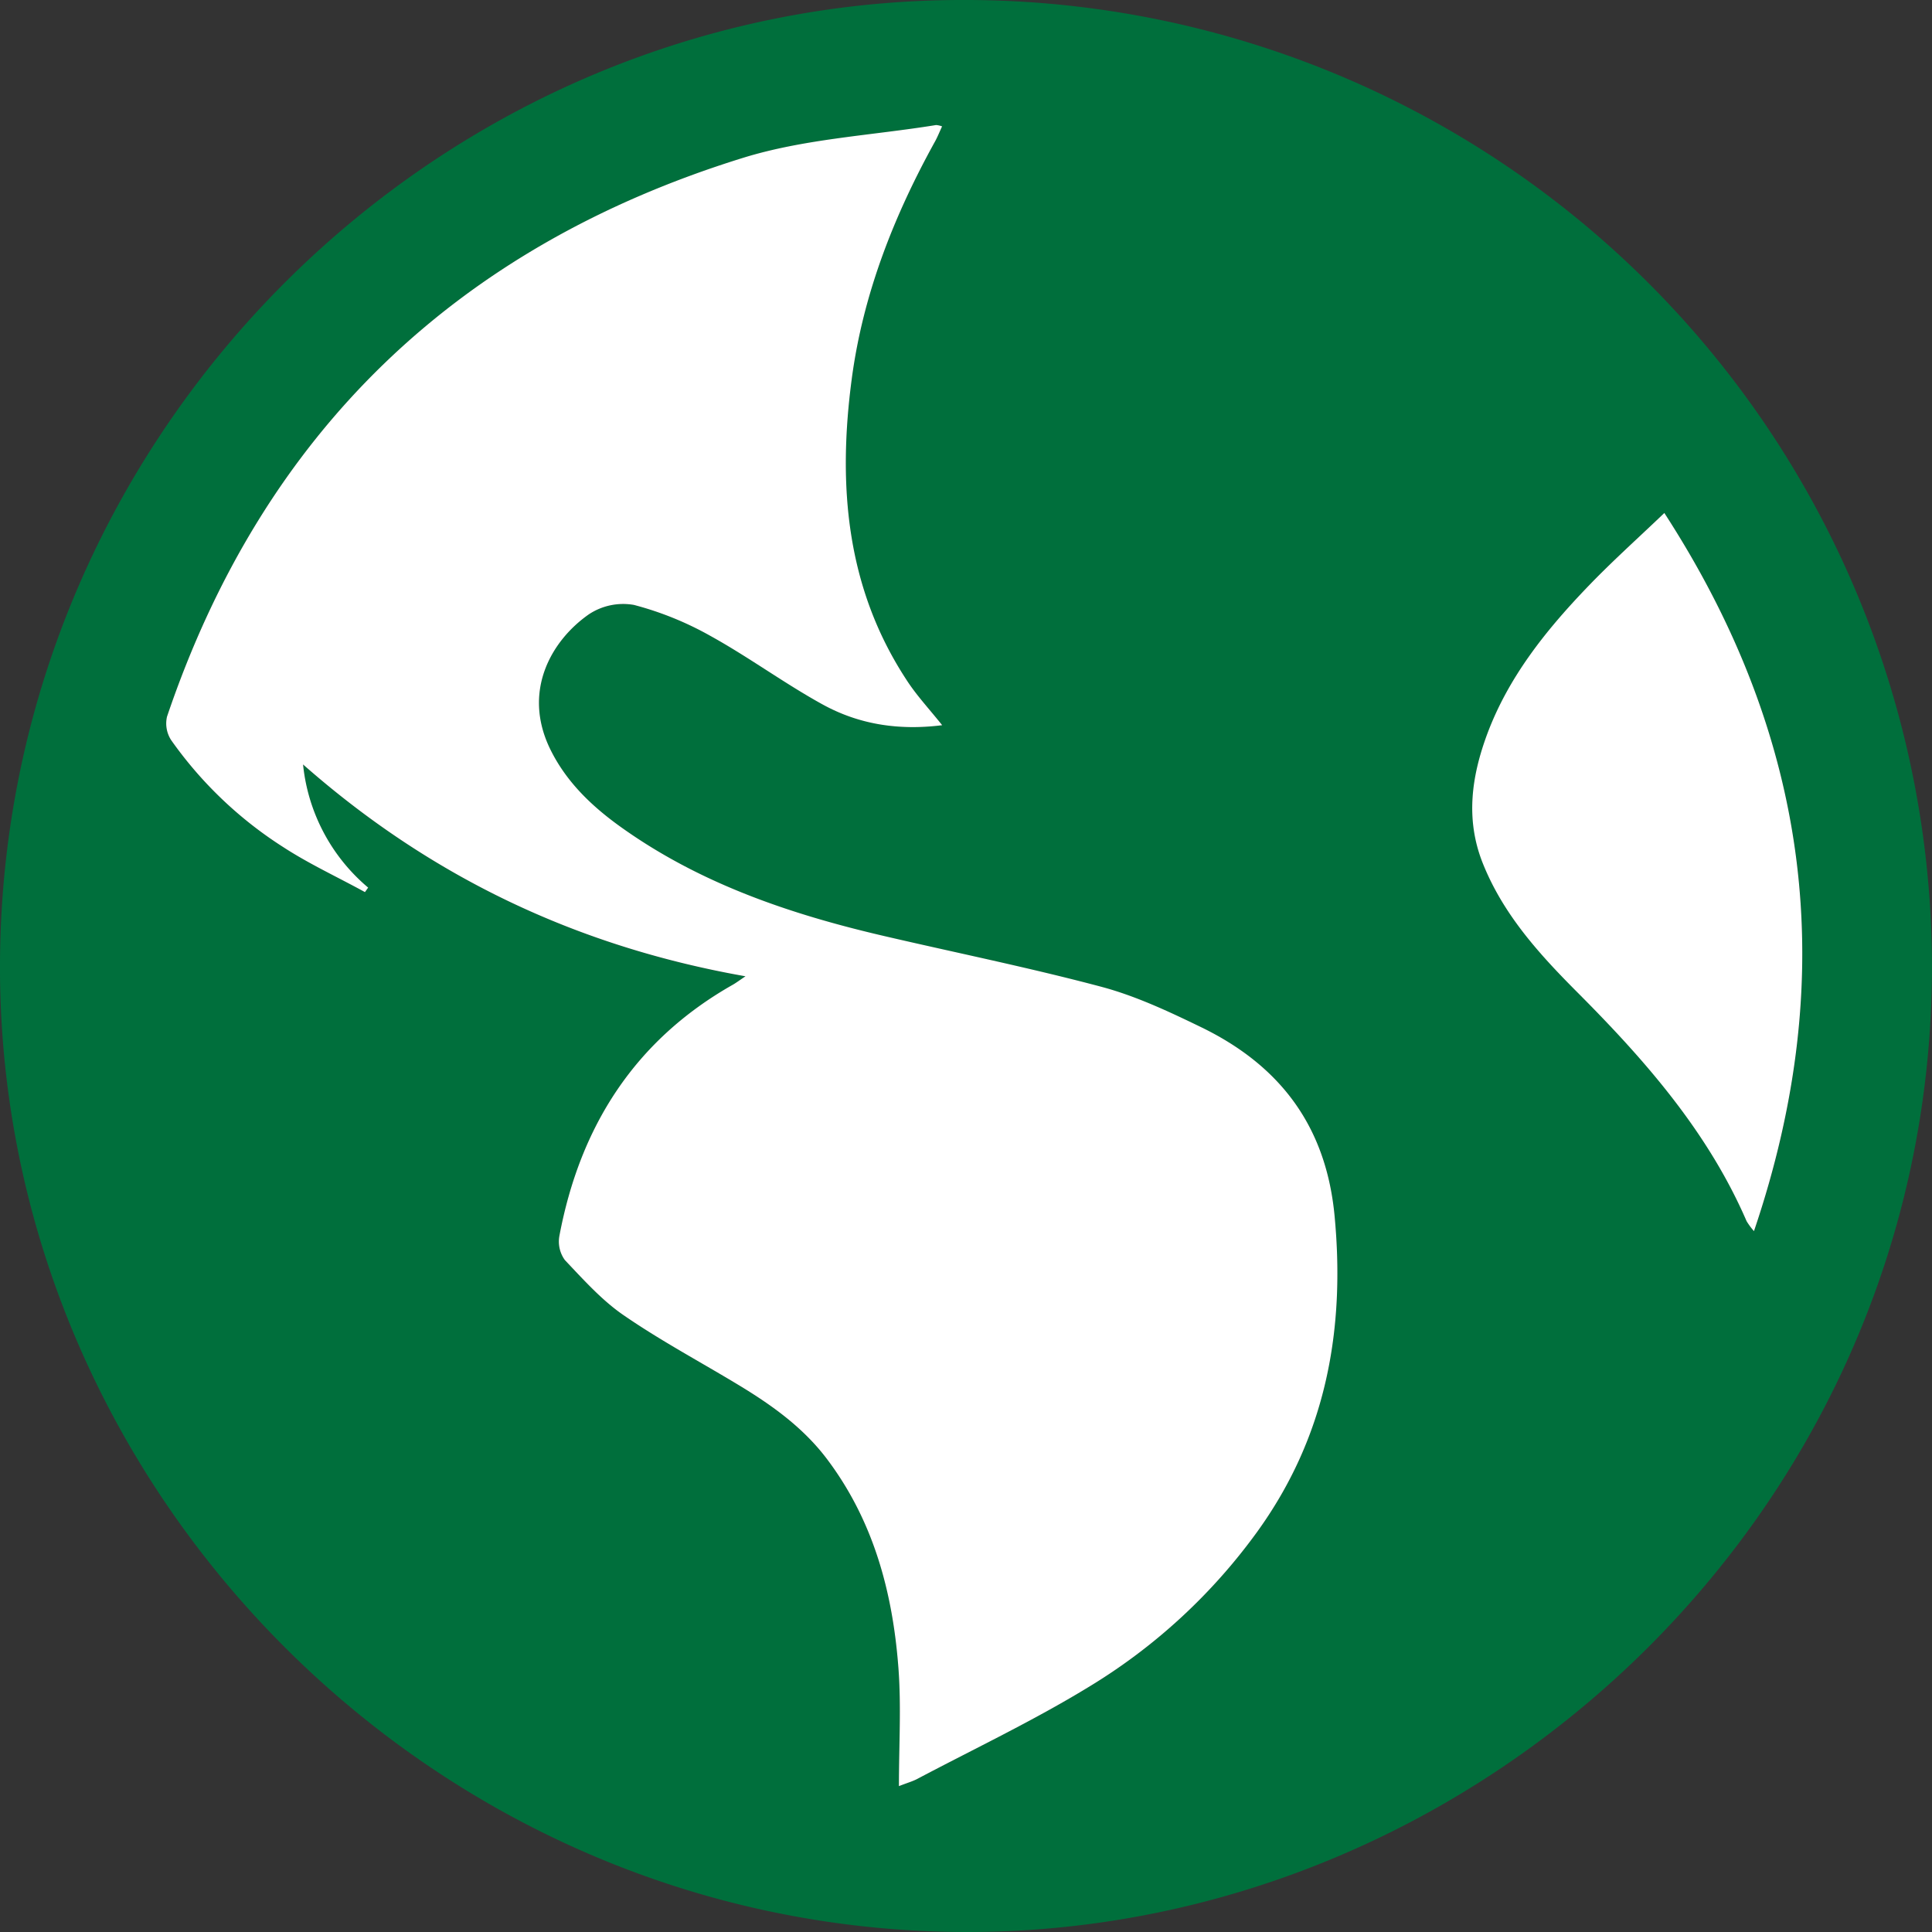
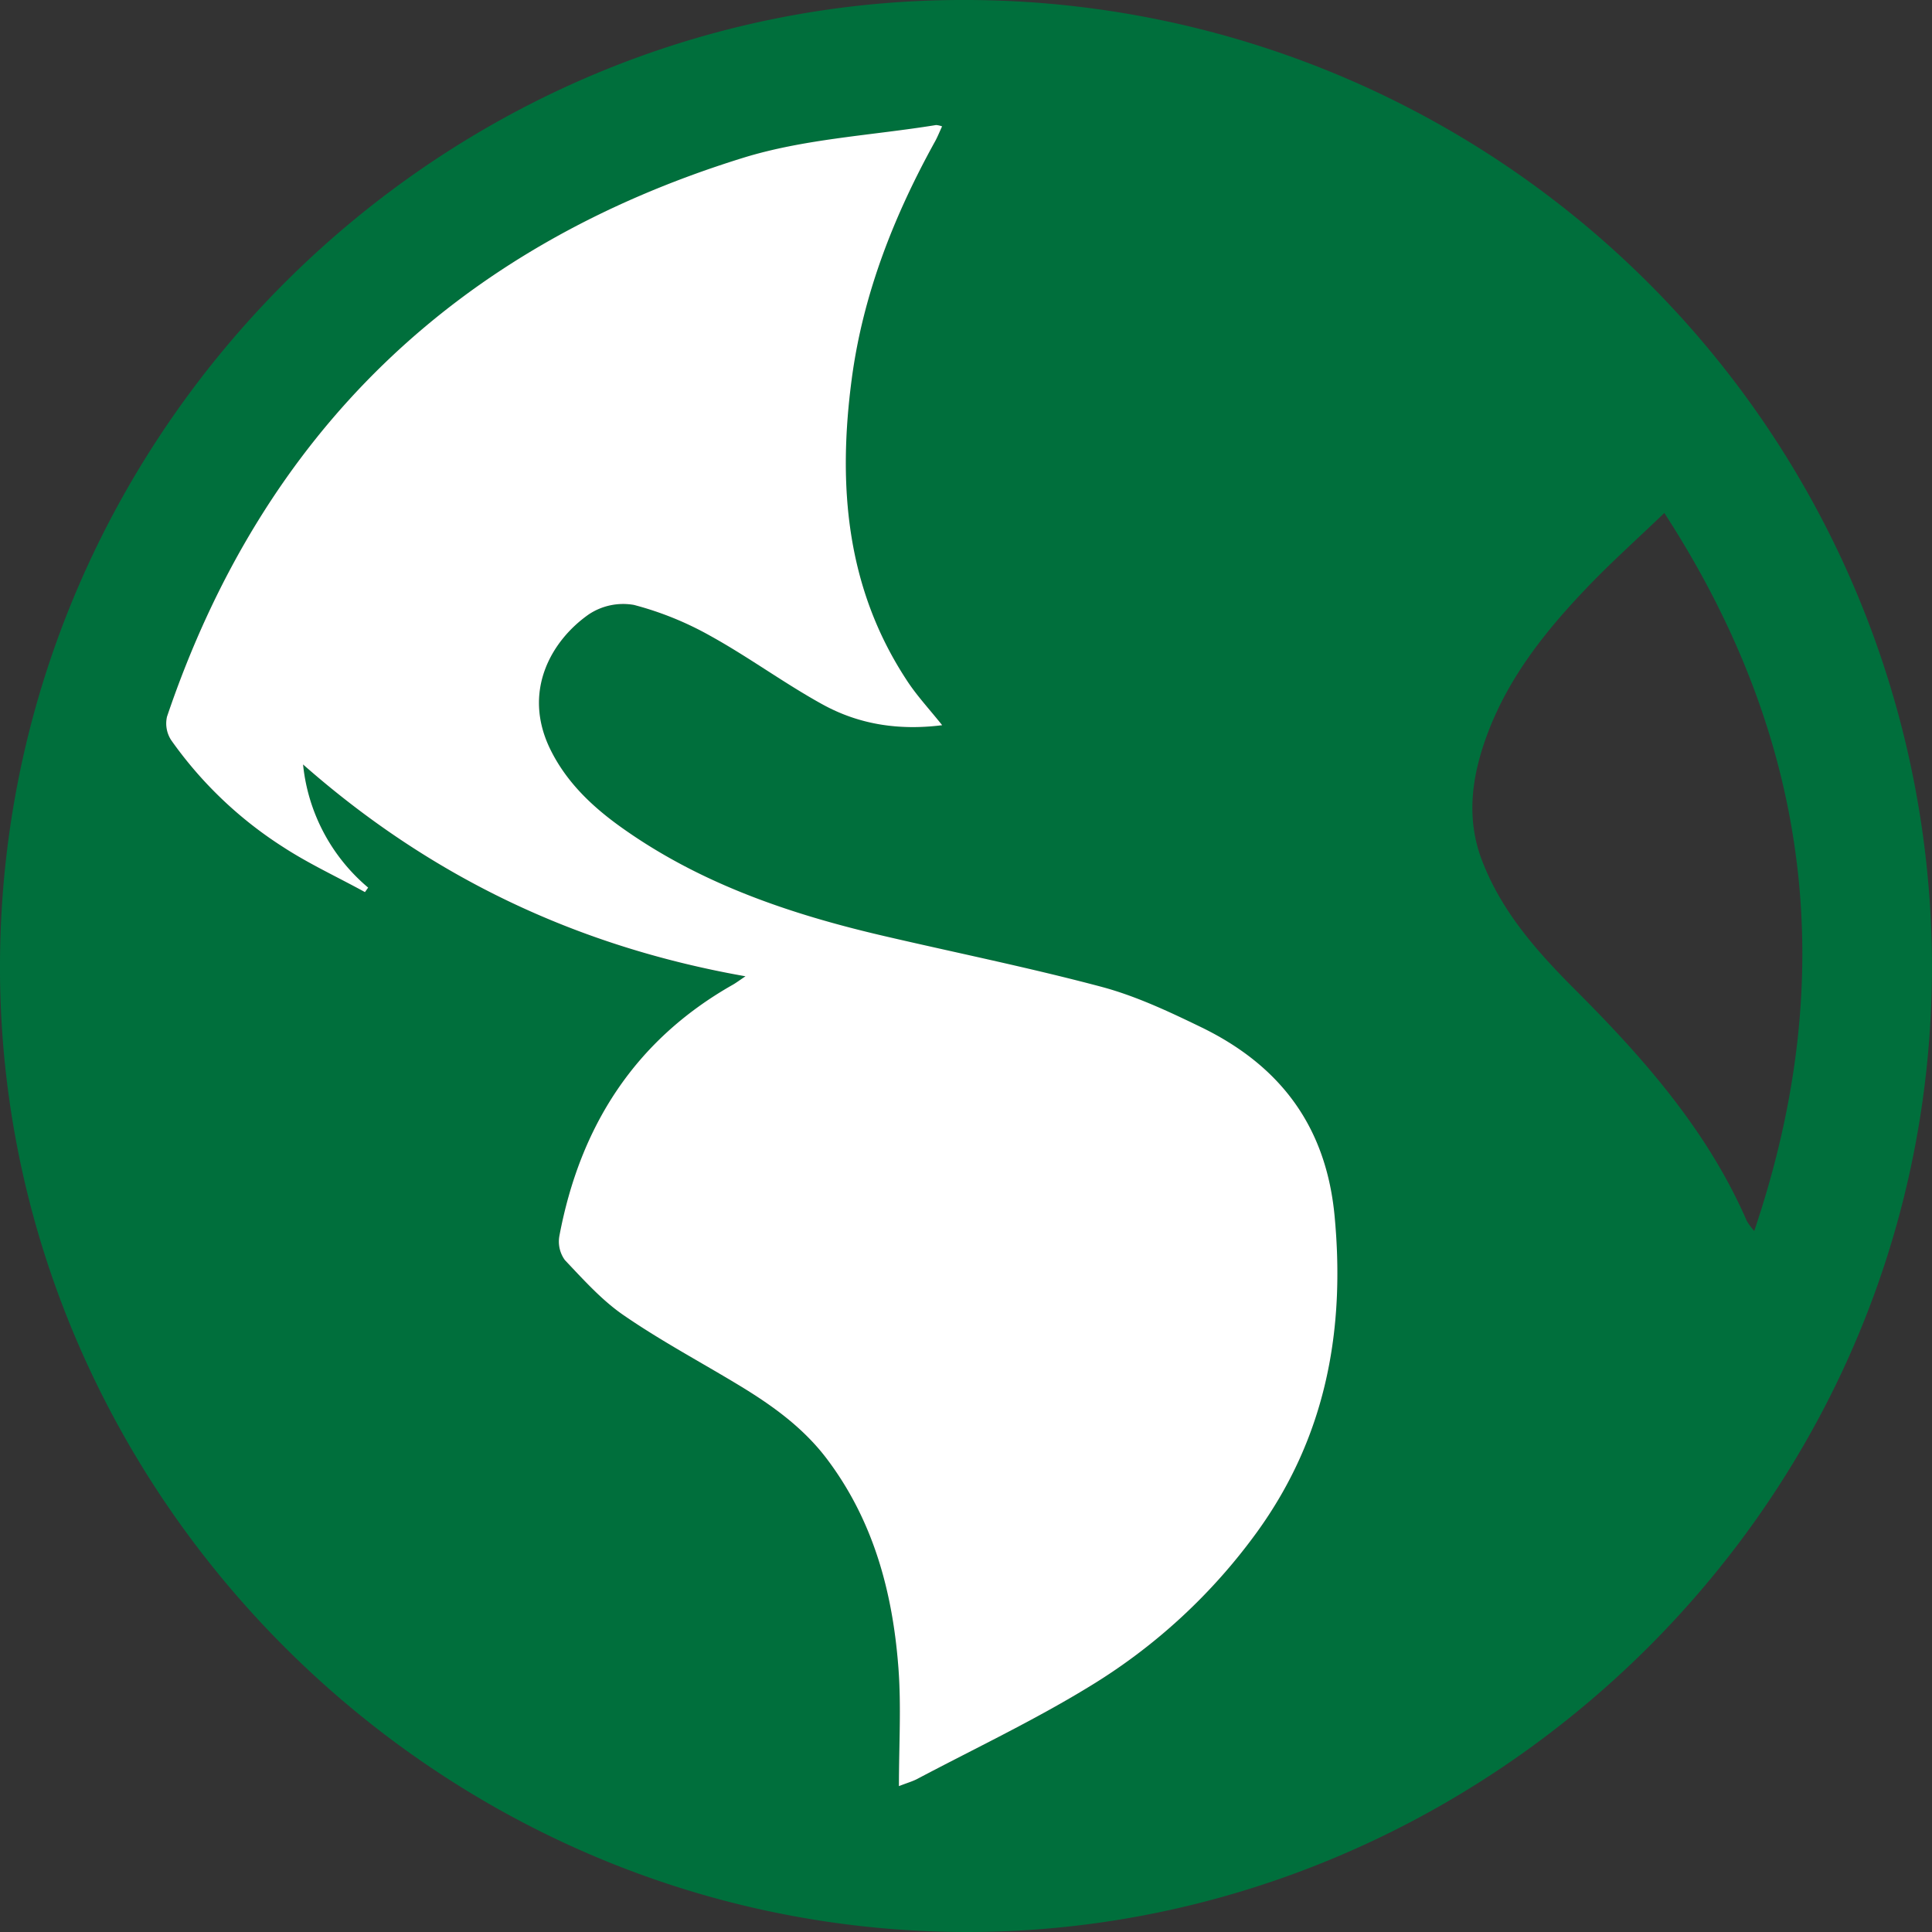
<svg xmlns="http://www.w3.org/2000/svg" id="Layer_1" data-name="Layer 1" viewBox="0 0 385.81 385.86">
  <rect x="0" y="0" width="385.81" height="385.86" fill="#333333" stroke="none" />
  <defs>
    <style>
      .cls-1 {
        fill: #006f3c;
      }

      .cls-2 {
        fill: #fff;
      }
    </style>
  </defs>
  <title>social-www</title>
  <g>
    <path class="cls-1" d="M252.21,65.56a193.13,193.13,0,0,1,192.63,193.8c-.46,108.22-90.72,193-194.43,192-105.88-1-191.94-89-191.37-193.7C59.62,151.55,146.72,65.07,252.21,65.56Zm-5,144.82c-2.65-3.32-5.18-6-7.17-9.07-12.09-18.46-13.71-38.94-10.91-60.06,2.25-16.93,8.43-32.6,16.67-47.49.51-.91.88-1.89,1.37-2.94a4.19,4.19,0,0,0-1.21-.27c-12.88,2.09-26.22,2.73-38.57,6.56-57,17.68-95.77,54.73-115,111.58a6.08,6.08,0,0,0,.85,4.72,80,80,0,0,0,22.34,21.32c5.21,3.37,10.88,6,16.34,9l.64-.9a37,37,0,0,1-13-24.59c25.66,22.6,54.85,36.39,88.35,42.3-1.2.8-1.84,1.29-2.54,1.69-19.65,11.13-30.53,28.36-34.63,50.19a6.28,6.28,0,0,0,1.11,4.8c3.74,3.94,7.47,8.09,11.91,11.13,7.34,5,15.24,9.25,22.87,13.87,6.54,4,12.72,8.38,17.43,14.56,9.41,12.37,13.25,26.74,14.39,41.89.58,7.64.1,15.37.1,23.59,1.72-.67,2.73-.95,3.63-1.42,11.45-6.06,23.19-11.64,34.23-18.36a114.93,114.93,0,0,0,33.68-31c13.73-19,17.65-40.27,15.44-63.29-1.72-18-11.06-30-26.76-37.55-6.4-3.09-13-6.17-19.78-8-14.33-3.82-28.9-6.77-43.35-10.13-18.89-4.39-37.06-10.55-53-22.05-5.64-4.09-10.58-8.87-13.71-15.25-5.69-11.63.29-21.78,7.7-26.95a12.4,12.4,0,0,1,9-1.88A64.43,64.43,0,0,1,201,192.6c7.58,4.2,14.64,9.35,22.21,13.57C230.42,210.18,238.36,211.49,247.19,210.38ZM391.4,168c-5.49,5.27-10.71,9.93-15.54,15-8.17,8.55-15.52,17.77-19.74,29-3.16,8.41-4.46,17-1,25.73,4.06,10.36,11.29,18.31,19,26,13.5,13.54,26,27.83,33.75,45.65a13.65,13.65,0,0,0,1.48,2C426.56,260.52,420.69,213.16,391.4,168Z" transform="translate(-59.04 -65.56)" />
    <path class="cls-2" d="M247.19,210.38c-8.83,1.11-16.77-.2-24-4.21C215.64,202,208.58,196.8,201,192.6a64.43,64.43,0,0,0-15.37-6.24,12.4,12.4,0,0,0-9,1.88c-7.41,5.17-13.39,15.32-7.7,26.95,3.13,6.38,8.07,11.16,13.71,15.25,15.92,11.5,34.09,17.66,53,22.05,14.45,3.36,29,6.31,43.35,10.13,6.82,1.82,13.38,4.9,19.78,8,15.7,7.58,25,19.6,26.76,37.55,2.21,23-1.71,44.29-15.44,63.29a114.93,114.93,0,0,1-33.68,31c-11,6.72-22.78,12.3-34.23,18.36-.9.47-1.91.75-3.63,1.42,0-8.22.48-15.95-.1-23.59-1.14-15.15-5-29.52-14.39-41.89-4.71-6.18-10.89-10.6-17.43-14.56-7.63-4.62-15.53-8.83-22.87-13.87-4.44-3-8.17-7.19-11.91-11.13a6.28,6.28,0,0,1-1.11-4.8c4.1-21.83,15-39.06,34.63-50.19.7-.4,1.34-.89,2.54-1.69-33.5-5.91-62.69-19.7-88.35-42.3a37,37,0,0,0,13,24.59l-.64.9c-5.46-3-11.13-5.61-16.34-9a80,80,0,0,1-22.34-21.32,6.08,6.08,0,0,1-.85-4.72c19.24-56.85,58-93.9,115-111.58,12.35-3.83,25.69-4.47,38.57-6.56a4.19,4.19,0,0,1,1.21.27c-.49,1.05-.86,2-1.37,2.94-8.24,14.89-14.42,30.56-16.67,47.49-2.8,21.12-1.18,41.6,10.91,60.06C242,204.35,244.54,207.06,247.19,210.38Z" transform="translate(-59.04 -65.56)" />
-     <path class="cls-2" d="M391.4,168c29.29,45.18,35.16,92.54,17.9,143.41a13.65,13.65,0,0,1-1.48-2c-7.72-17.82-20.25-32.11-33.75-45.65-7.69-7.71-14.92-15.66-19-26-3.43-8.77-2.13-17.32,1-25.73,4.22-11.24,11.57-20.46,19.74-29C380.69,177.91,385.91,173.25,391.4,168Z" transform="translate(-59.04 -65.56)" />
  </g>
</svg>